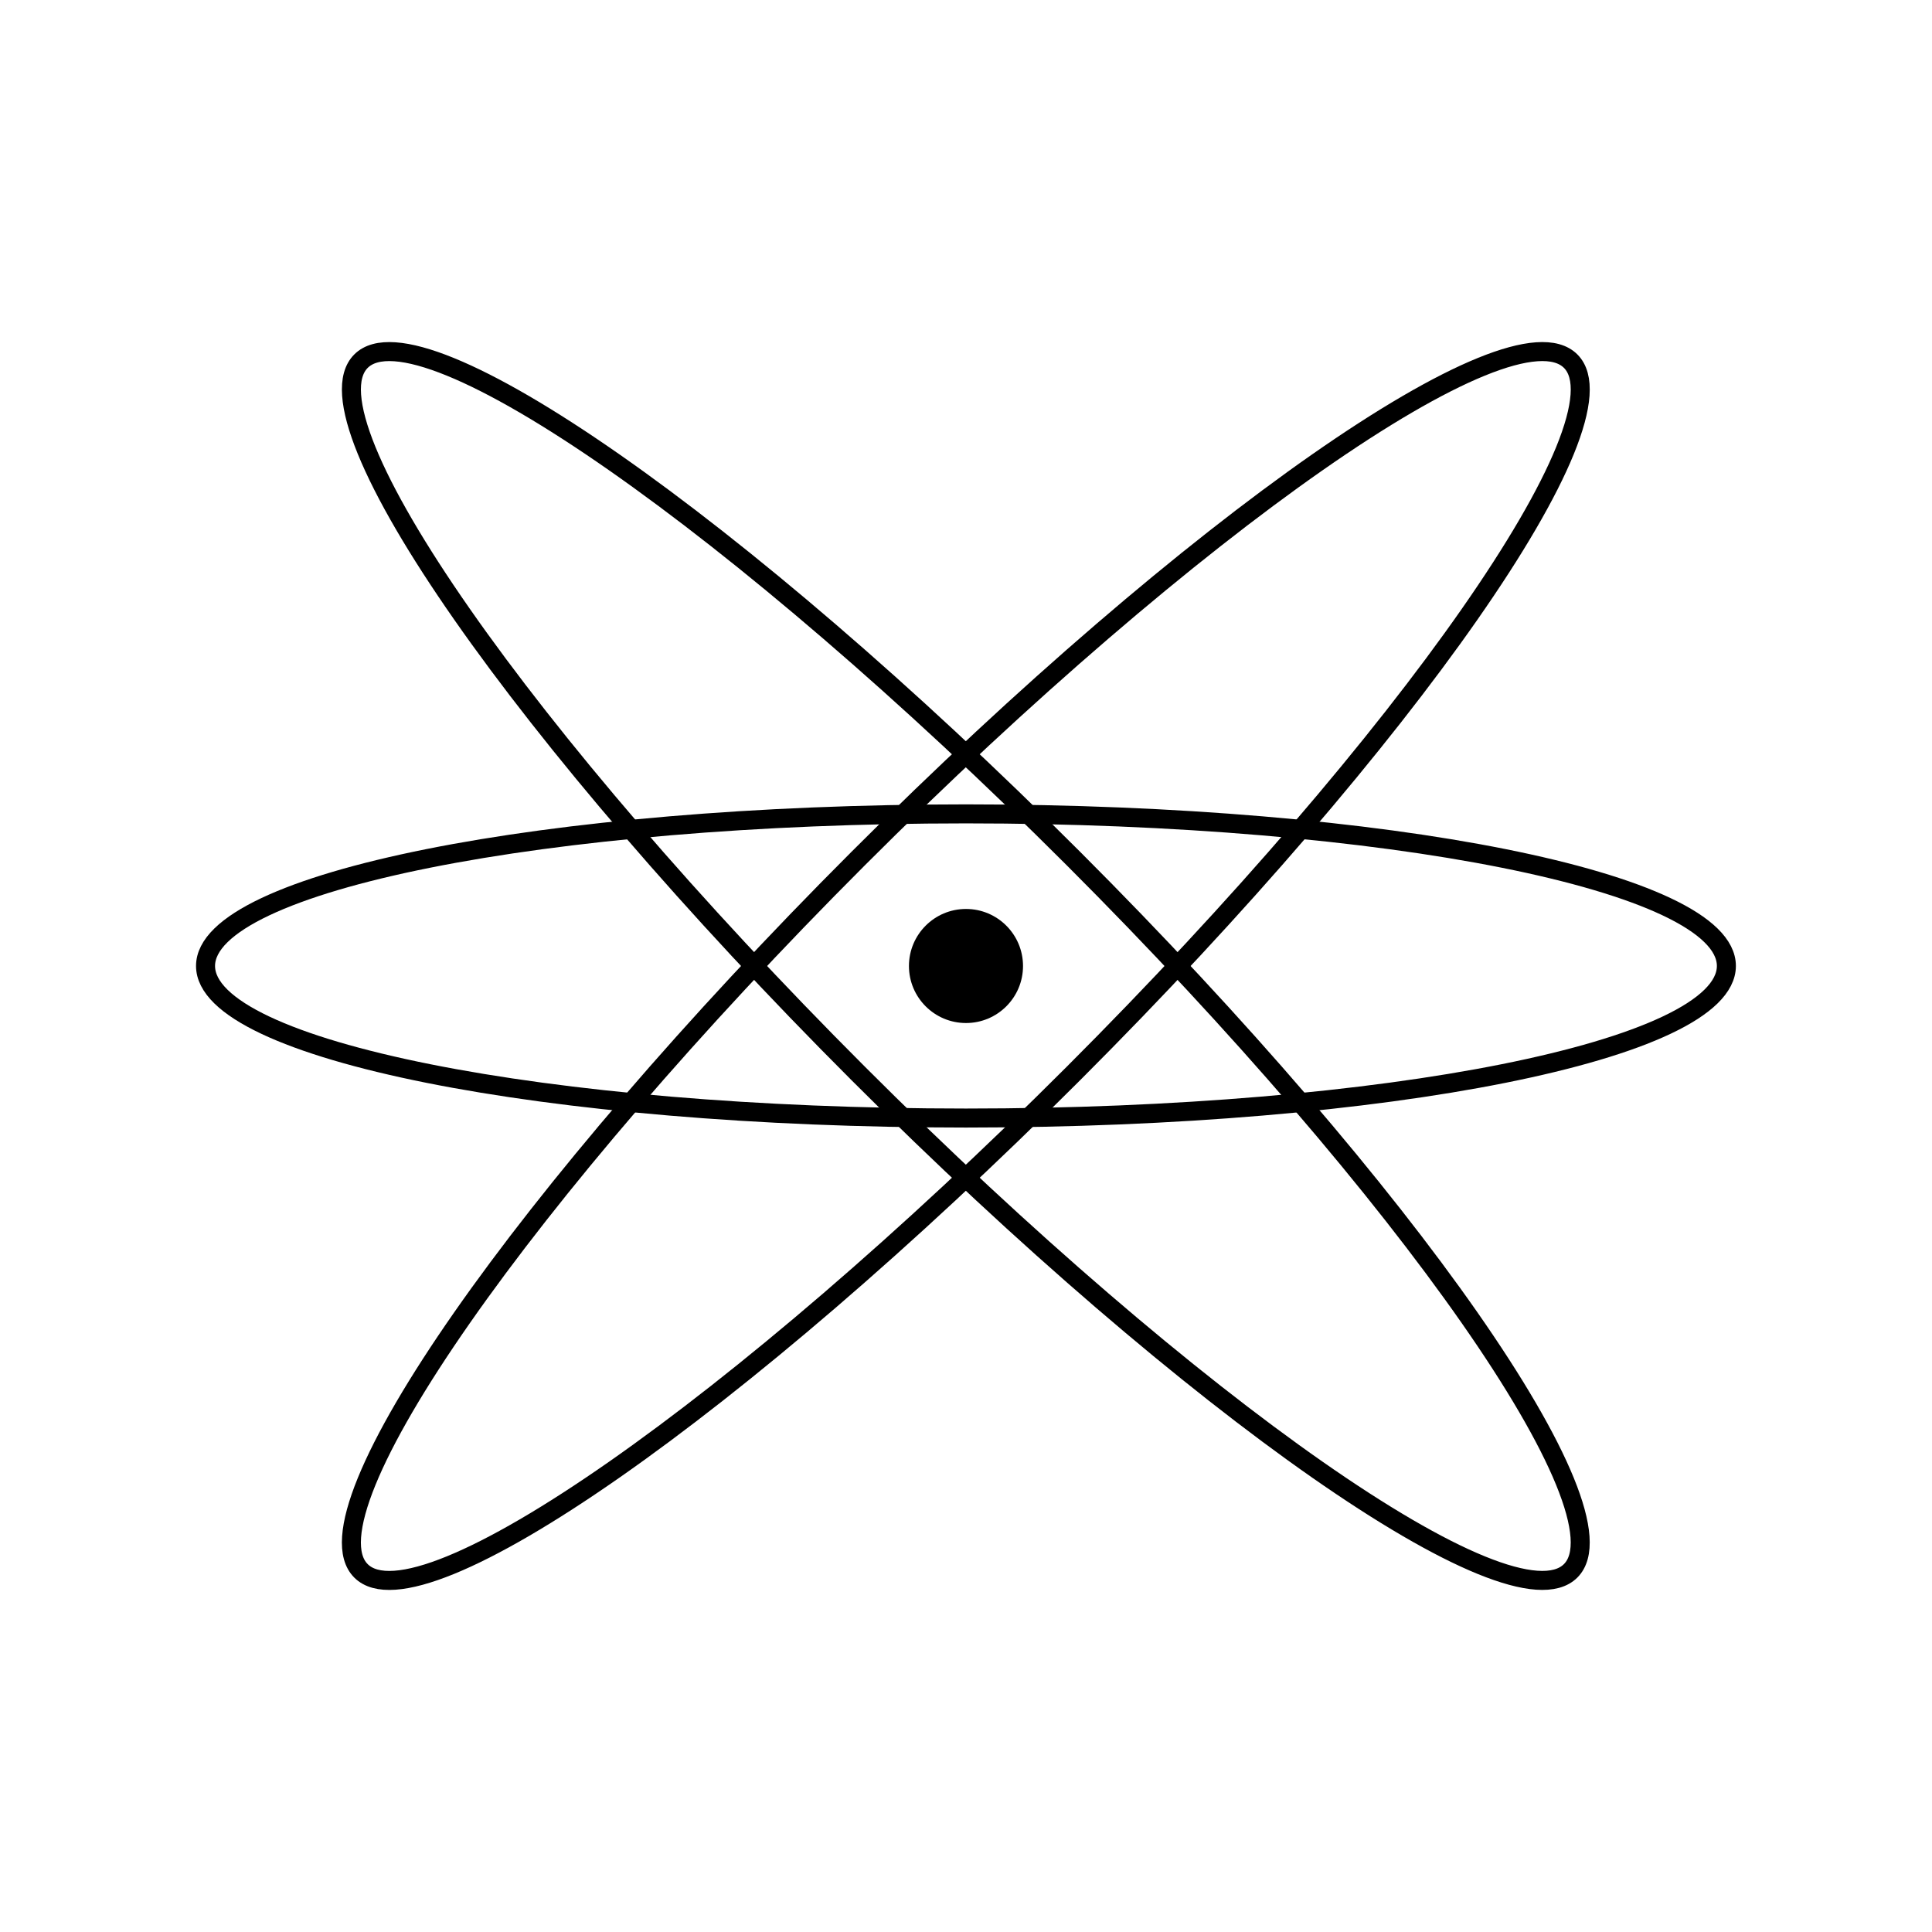
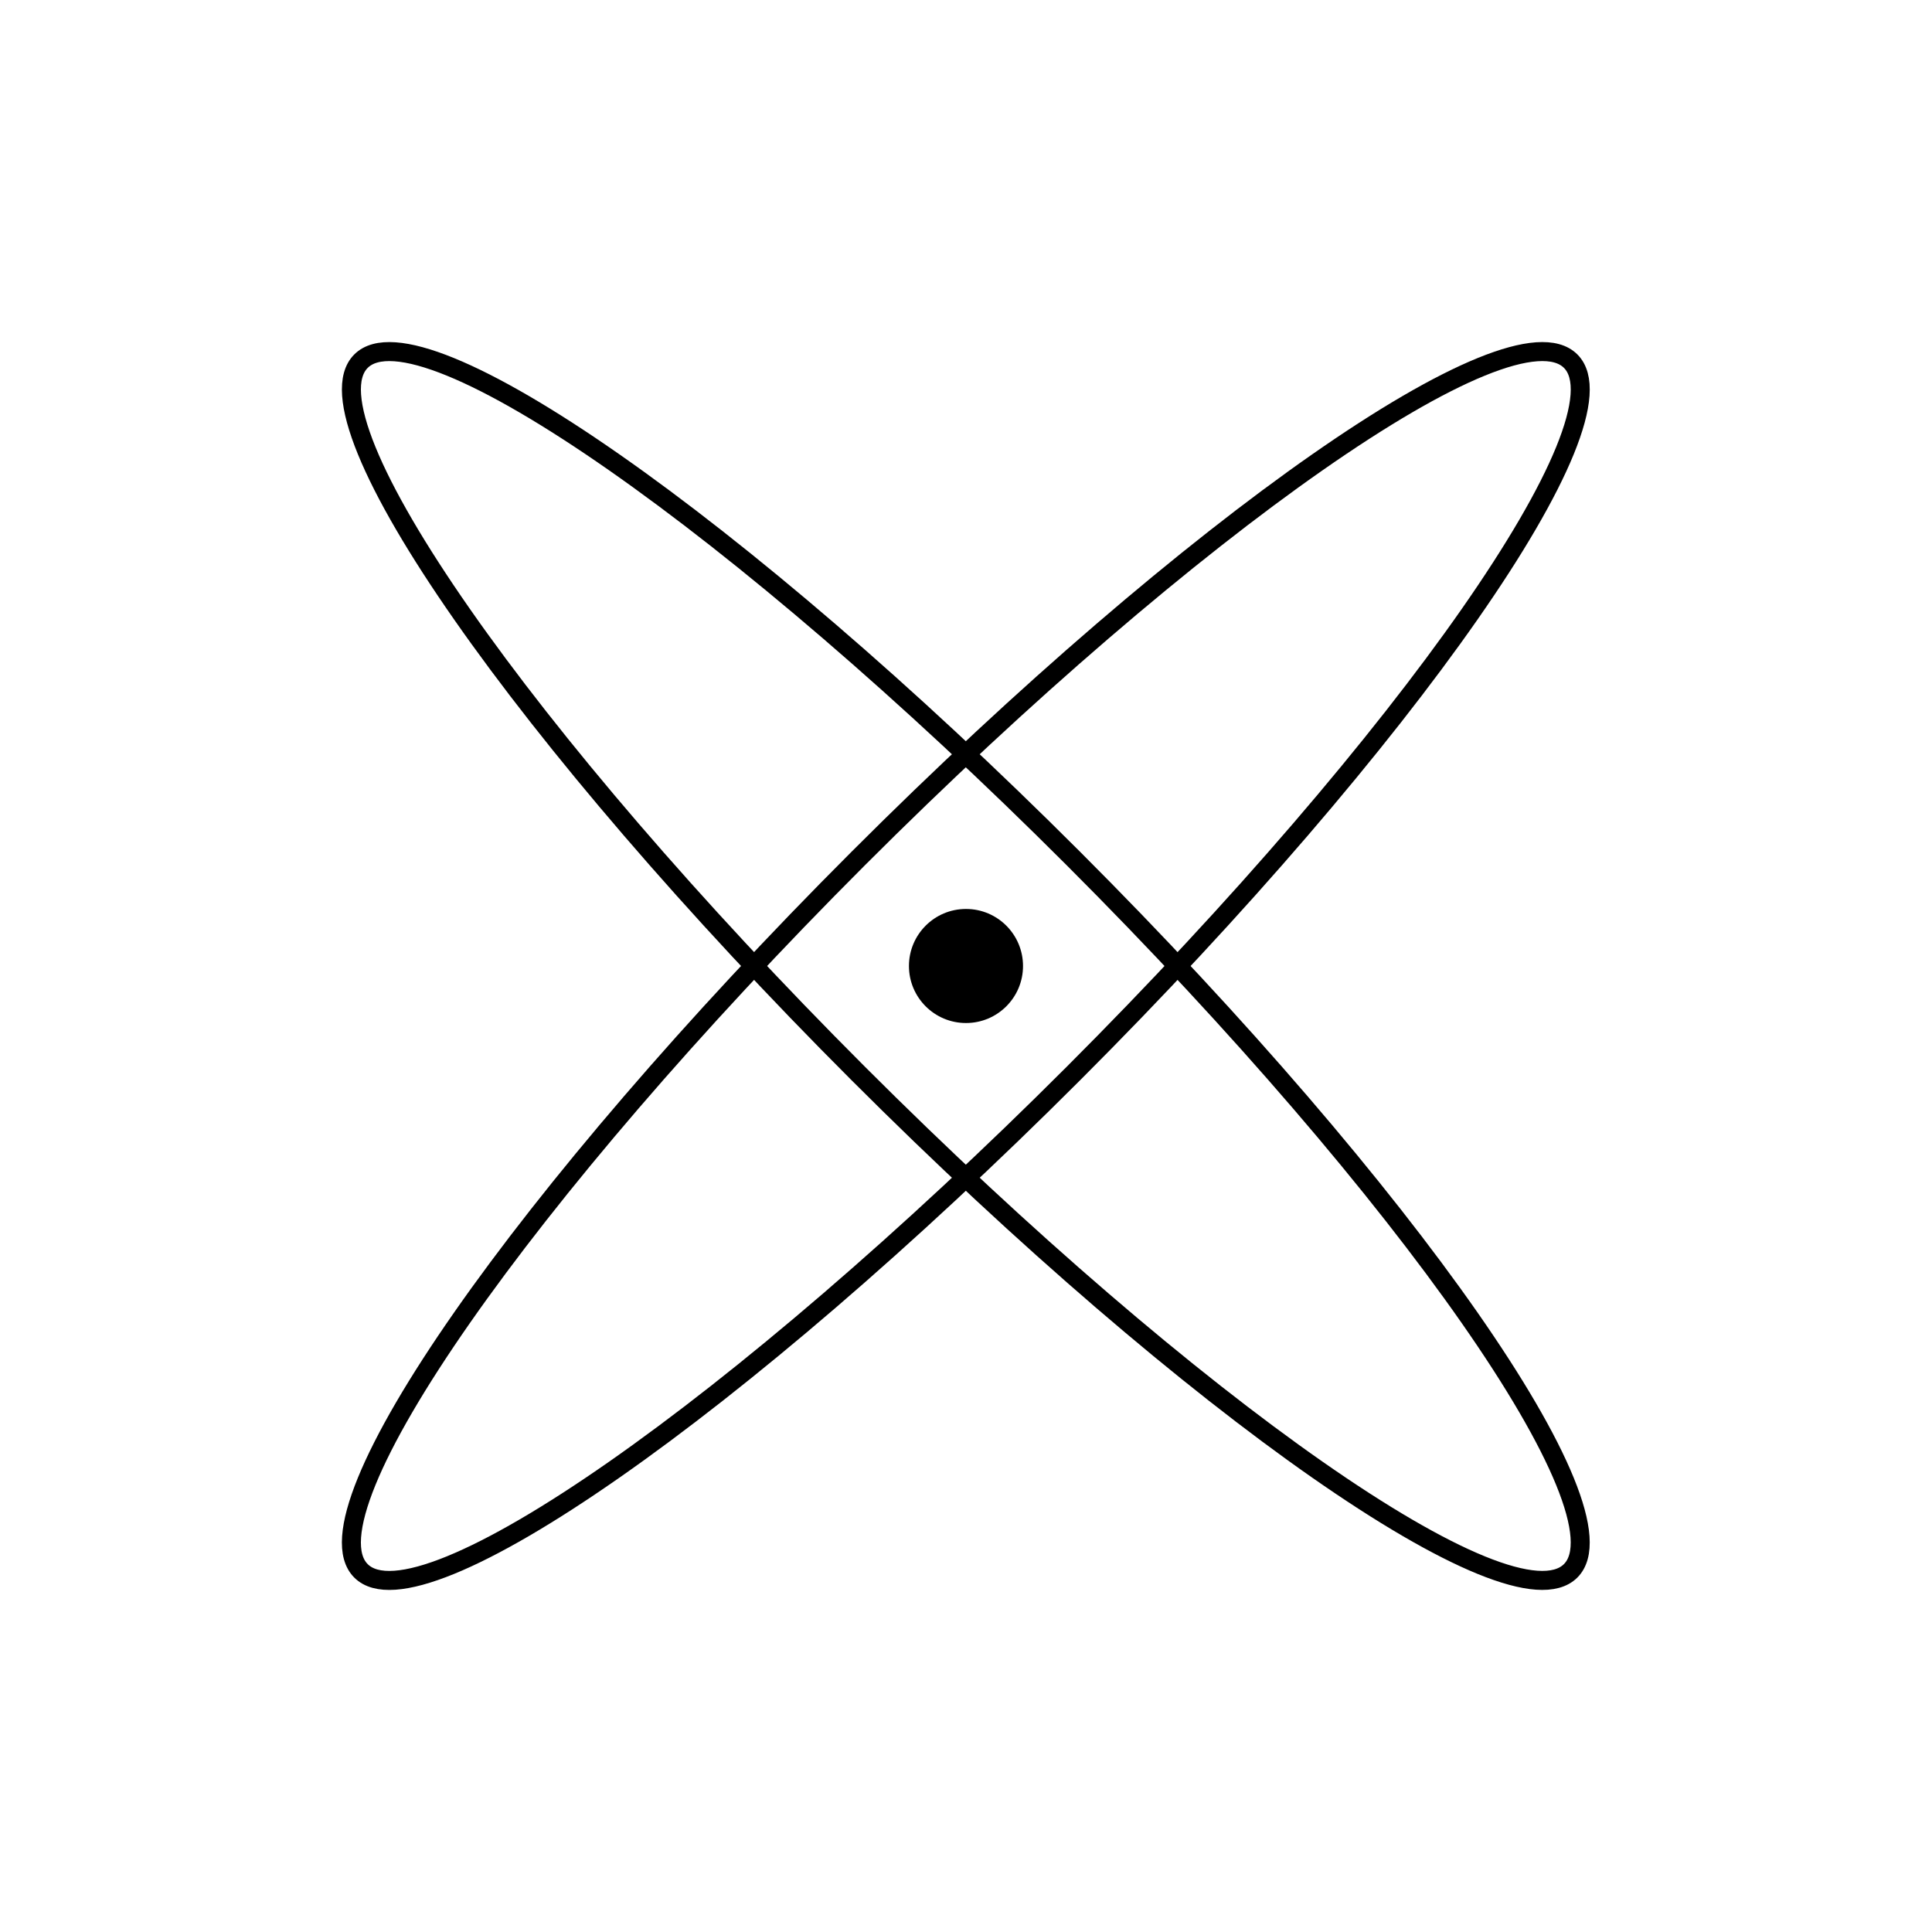
<svg xmlns="http://www.w3.org/2000/svg" width="800px" height="800px" version="1.1" viewBox="144 144 512 512">
  <defs>
    <clipPath id="a">
      <path d="m148.09 288h503.81v224h-503.81z" />
    </clipPath>
  </defs>
  <path d="m415.11 400c0 8.348-6.766 15.113-15.113 15.113s-15.117-6.766-15.117-15.113 6.769-15.117 15.117-15.117 15.113 6.769 15.113 15.117" />
  <path transform="matrix(3.562 -3.562 3.562 3.562 43.752 400)" d="m95 50c0 4.419-20.147 8.001-45 8.001-24.854 0-45.001-3.582-45-8.001 0-4.419 20.147-8.001 45-8.001 24.853-5.48e-4 45 3.582 45 8.001" fill="none" stroke="#000000" stroke-miterlimit="10" />
  <path transform="matrix(3.562 -3.562 3.562 3.562 43.751 400)" d="m58 50c0 24.852-3.582 44.999-8 44.999-4.418 5.48e-4 -8-20.146-8-44.999s3.582-44.999 8-44.999c4.419 0 8.001 20.147 8 44.999" fill="none" stroke="#000000" stroke-miterlimit="10" />
  <g clip-path="url(#a)">
-     <path transform="matrix(5.038 0 0 5.038 148.09 148.09)" d="m90 50c0 4.418-17.909 8-40 8-22.092 0-40-3.582-40-8 0-4.419 17.908-8 40-8 22.091 0 40 3.581 40 8" fill="none" stroke="#000000" stroke-miterlimit="10" />
-   </g>
+     </g>
</svg>